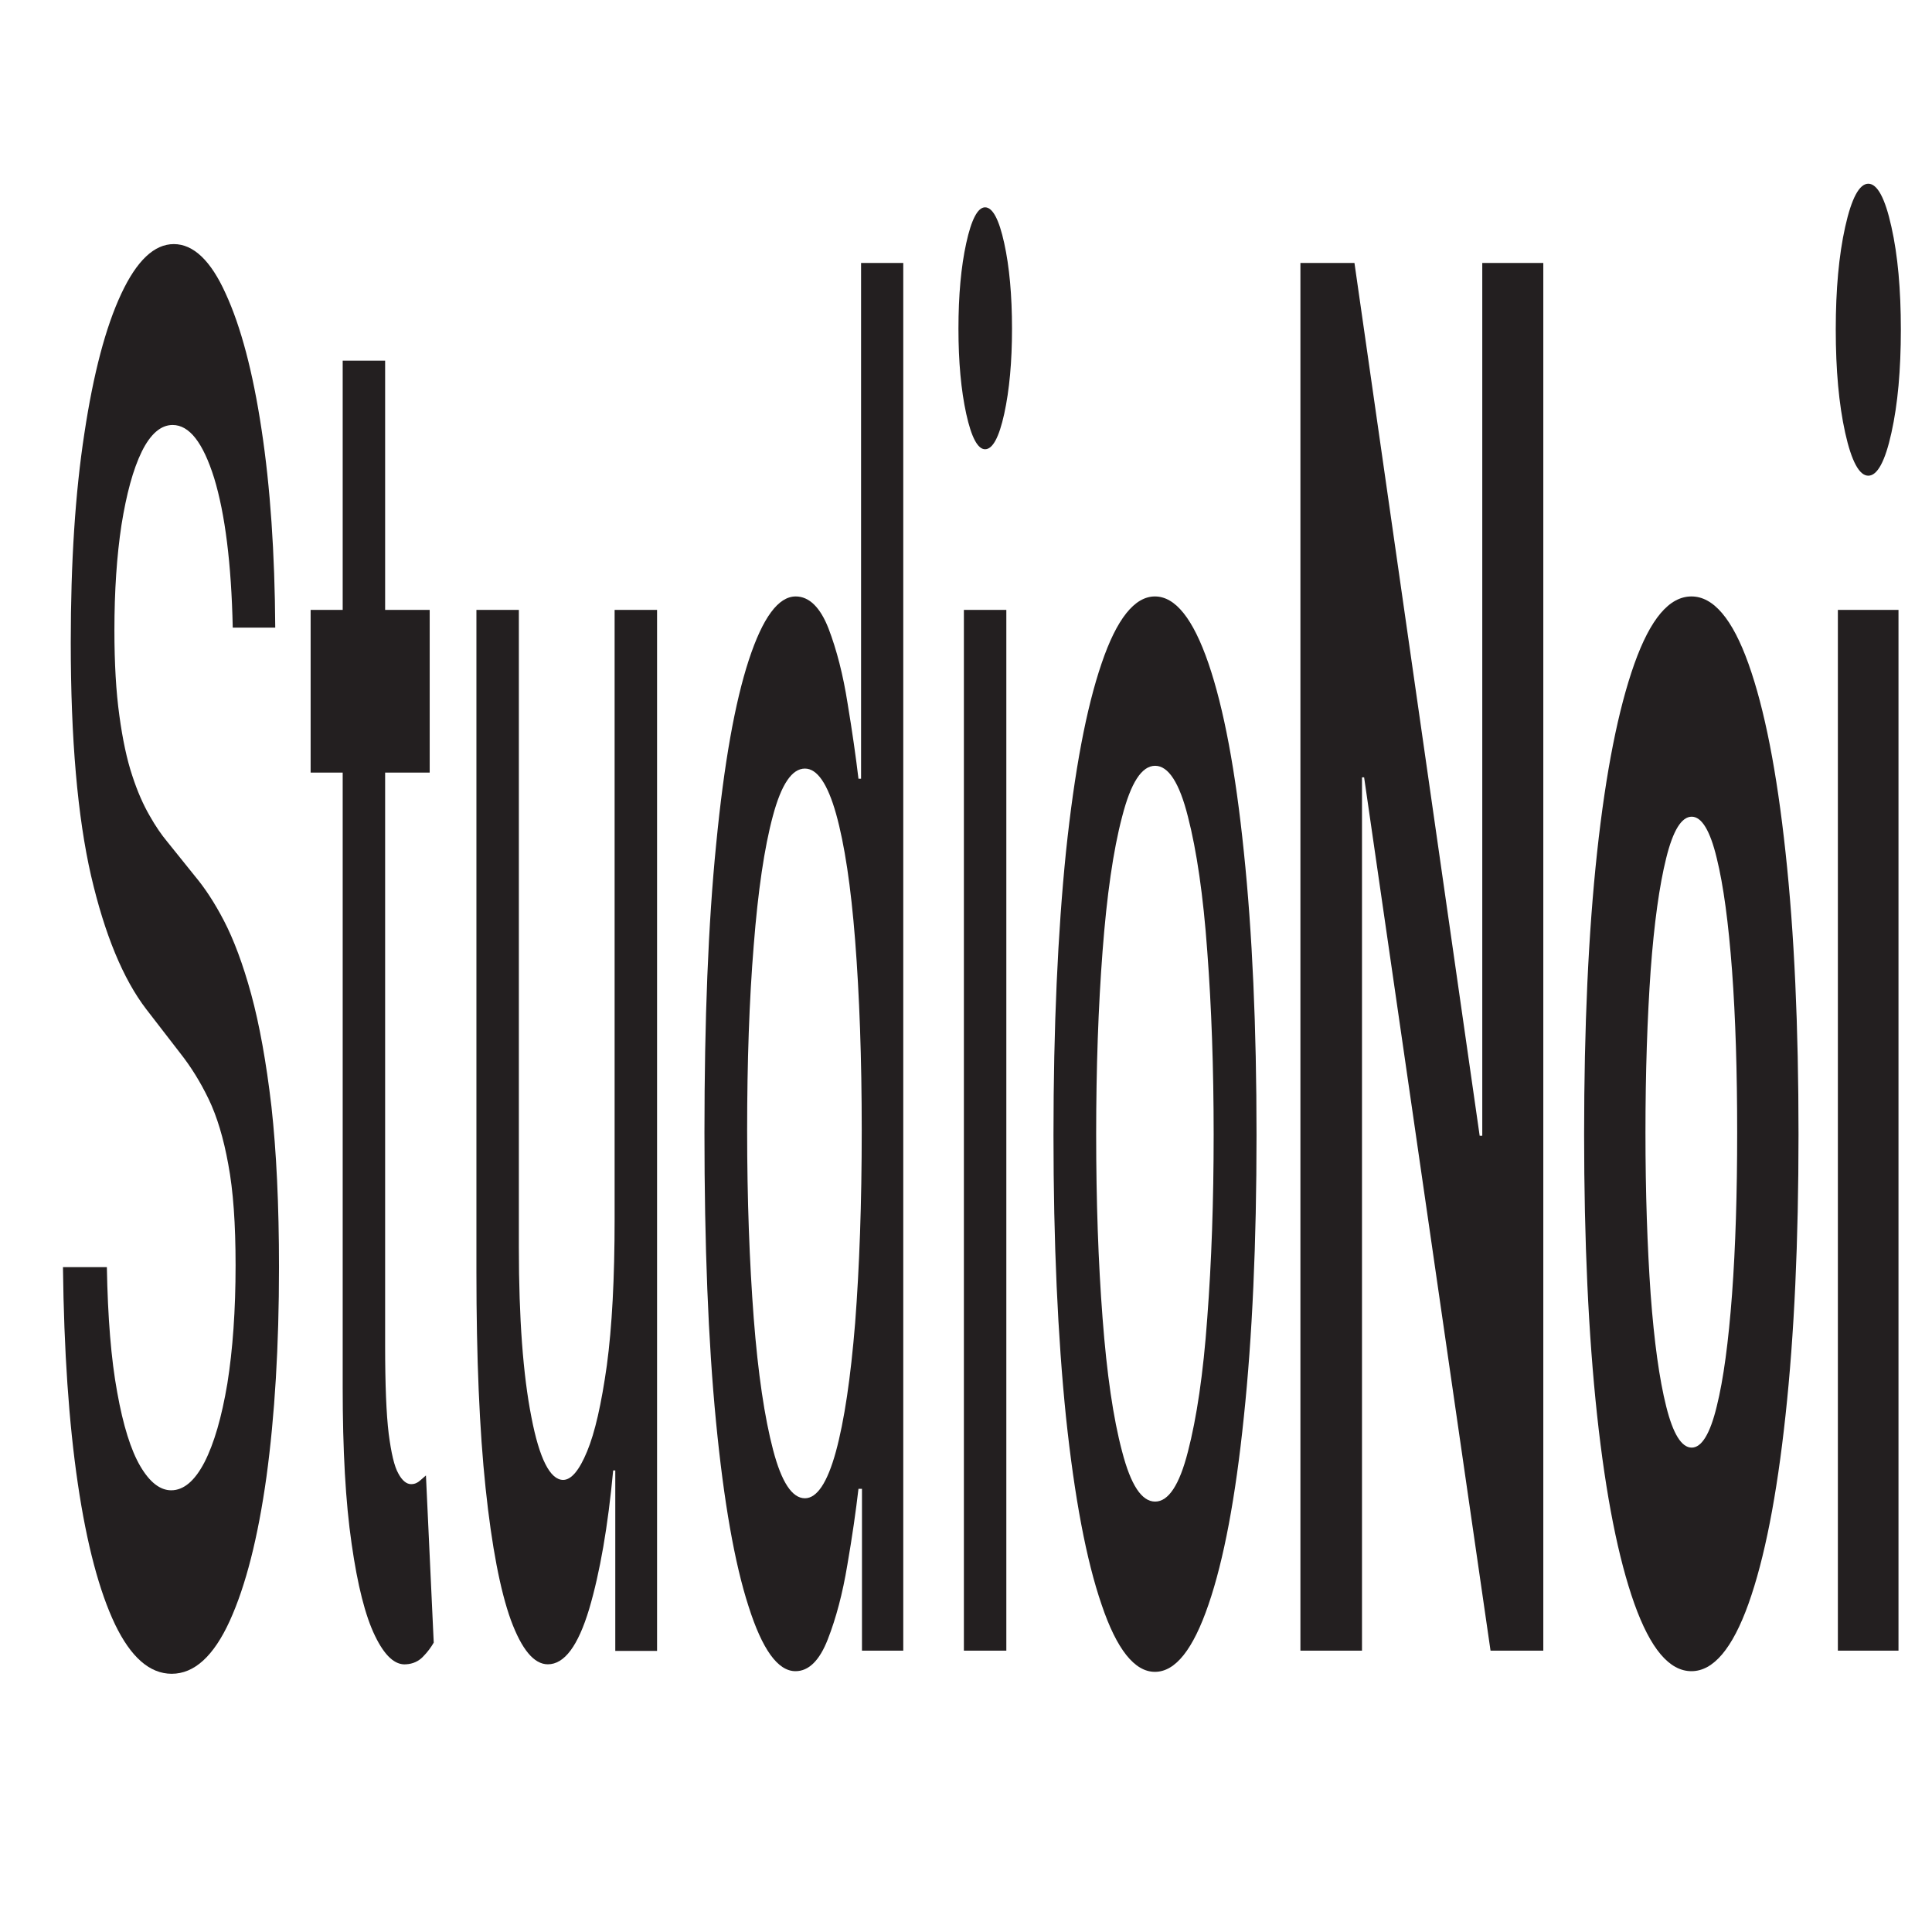
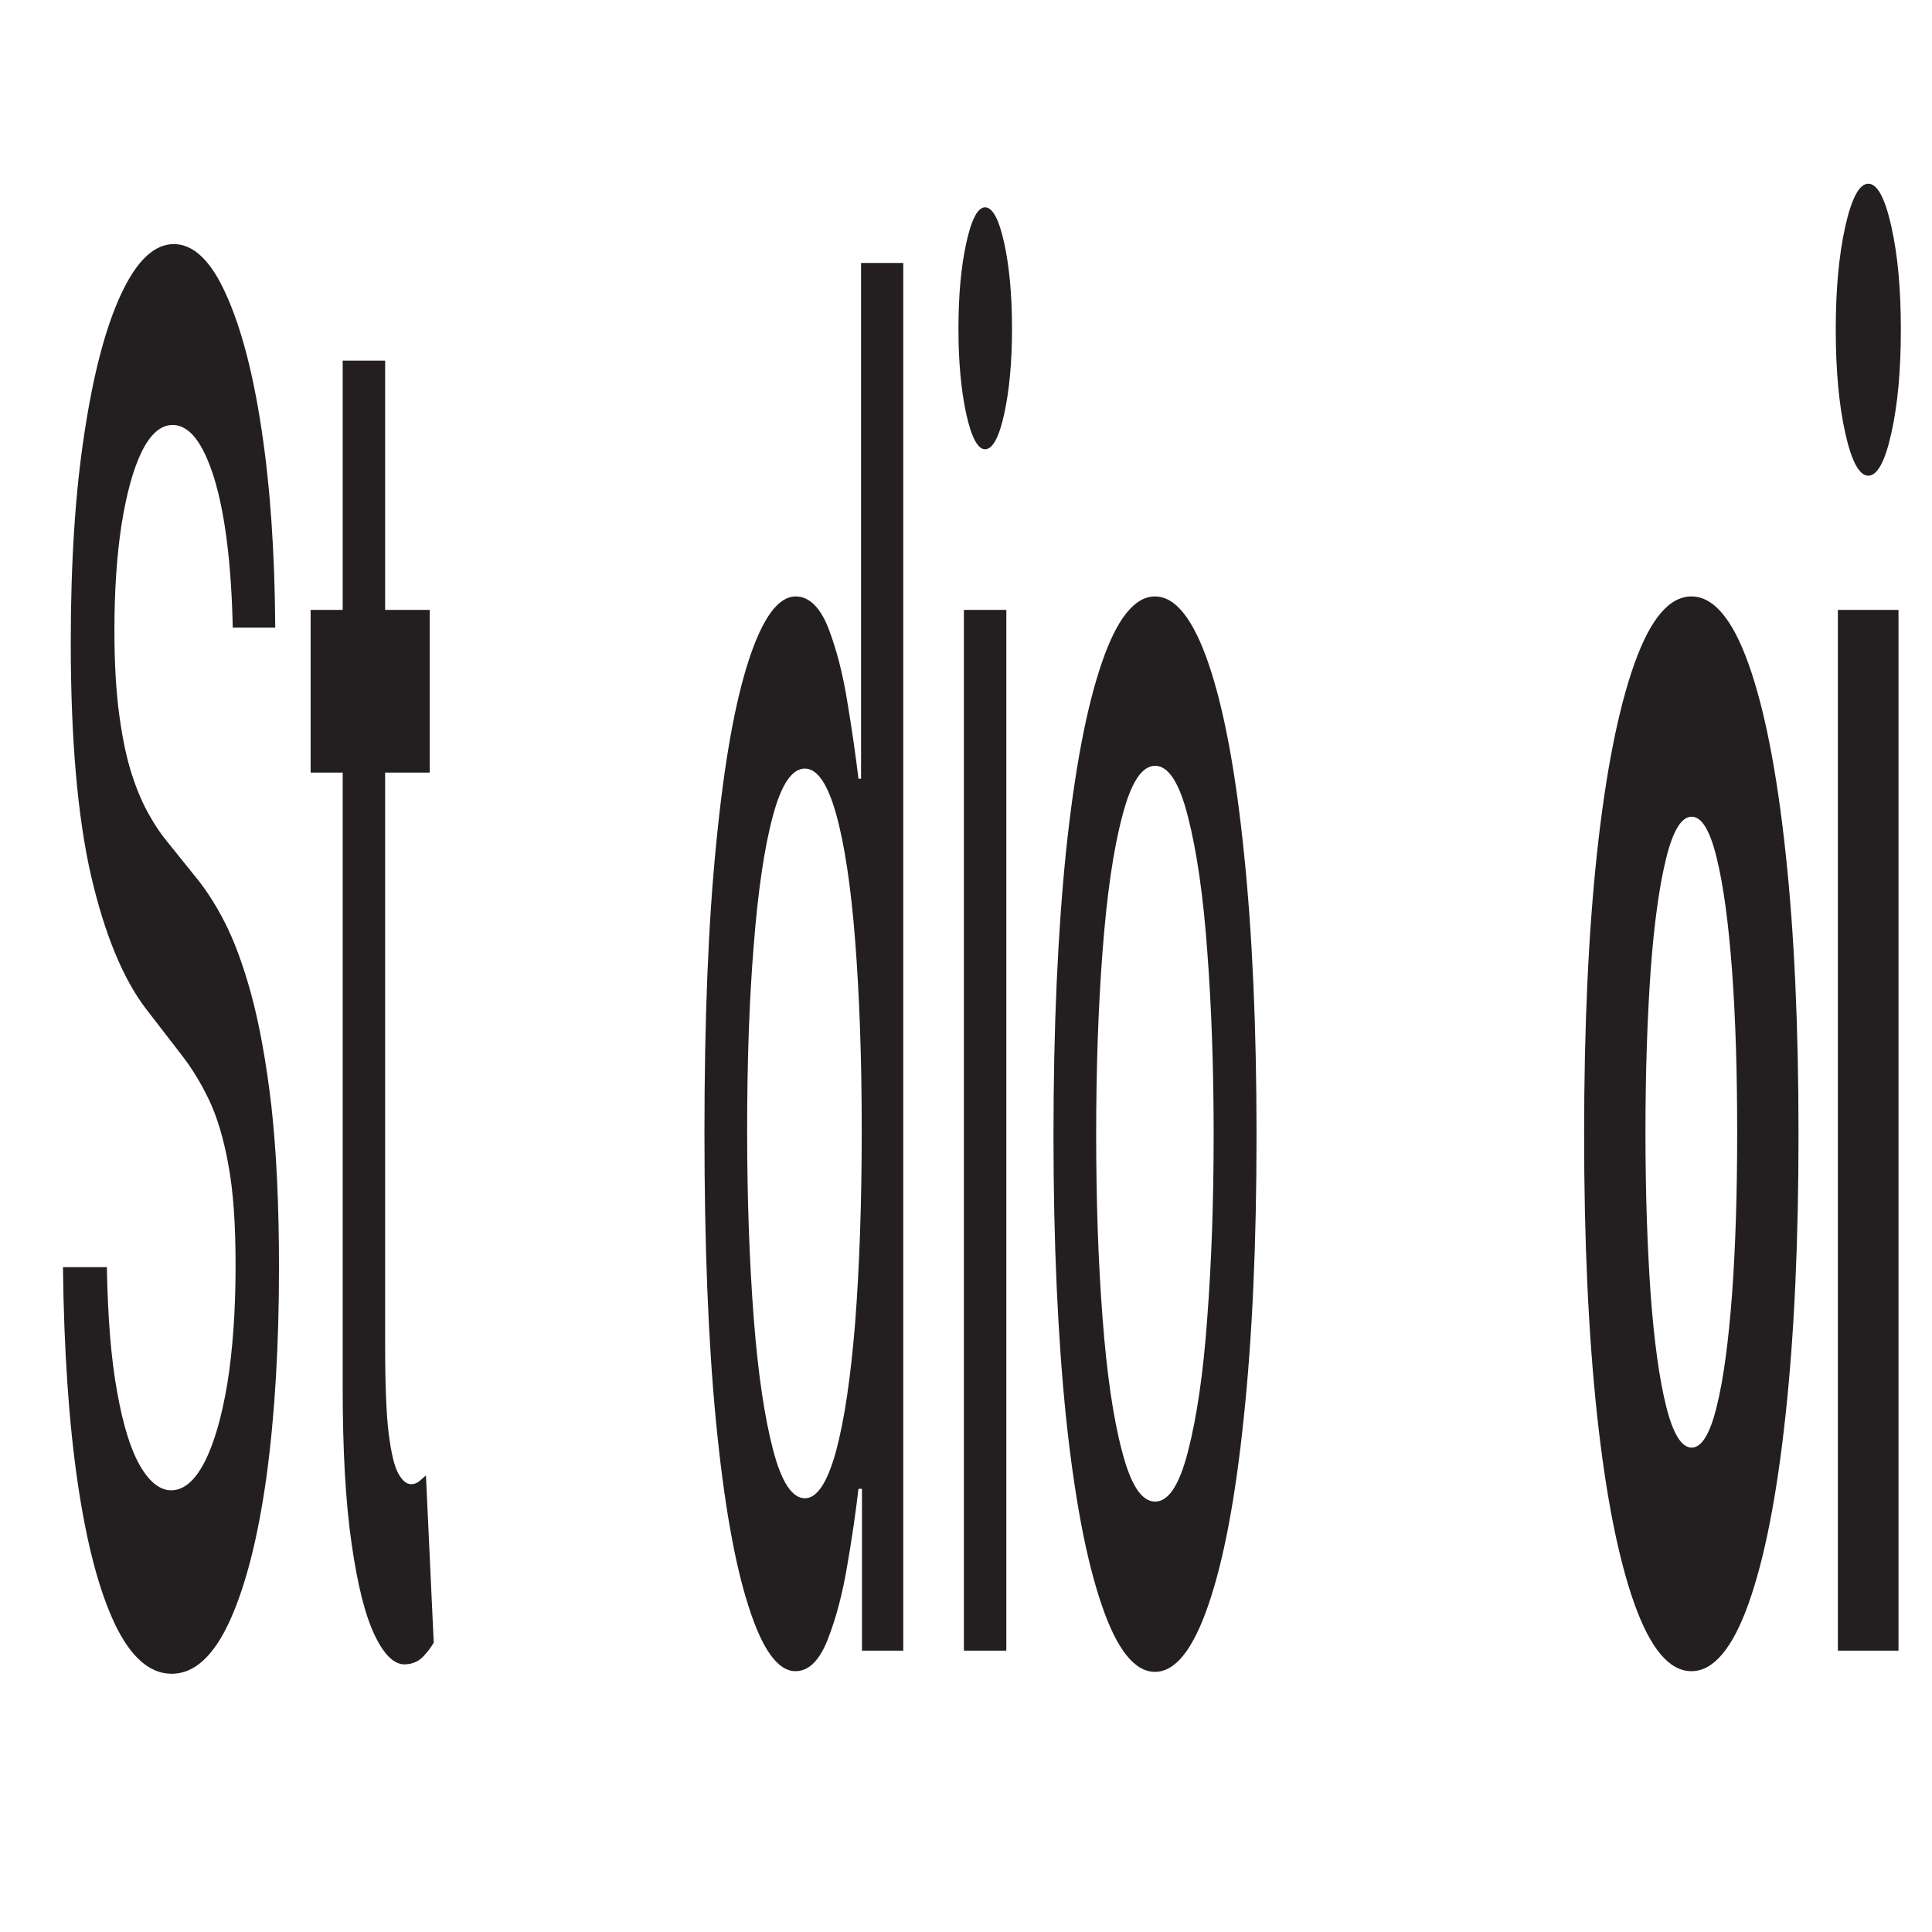
<svg xmlns="http://www.w3.org/2000/svg" width="32px" height="32px" viewBox="0 0 32 32" version="1.1">
  <g id="surface1">
    <path style=" stroke:none;fill-rule:nonzero;fill:rgb(13.725%,12.157%,12.549%);fill-opacity:1;" d="M 3.855 10.395 C 3.832 9.332 3.727 8.508 3.547 7.918 C 3.363 7.332 3.137 7.039 2.859 7.039 C 2.664 7.039 2.492 7.188 2.348 7.48 C 2.203 7.777 2.094 8.184 2.012 8.695 C 1.934 9.207 1.895 9.789 1.895 10.441 C 1.895 10.984 1.922 11.457 1.977 11.852 C 2.031 12.25 2.102 12.582 2.191 12.848 C 2.277 13.113 2.375 13.332 2.477 13.508 C 2.578 13.688 2.676 13.828 2.77 13.941 L 3.238 14.523 C 3.391 14.707 3.551 14.945 3.711 15.254 C 3.871 15.562 4.023 15.965 4.16 16.465 C 4.297 16.969 4.41 17.59 4.496 18.328 C 4.578 19.07 4.621 19.957 4.621 20.988 C 4.621 22.293 4.551 23.449 4.414 24.457 C 4.273 25.469 4.07 26.266 3.805 26.848 C 3.539 27.43 3.219 27.723 2.844 27.723 C 2.48 27.723 2.168 27.449 1.906 26.906 C 1.645 26.359 1.438 25.582 1.289 24.574 C 1.141 23.57 1.059 22.375 1.043 20.988 L 1.77 20.988 C 1.785 21.82 1.84 22.512 1.941 23.059 C 2.039 23.609 2.168 24.02 2.324 24.285 C 2.48 24.551 2.652 24.684 2.836 24.684 C 3.043 24.684 3.227 24.527 3.387 24.219 C 3.547 23.906 3.672 23.473 3.766 22.914 C 3.855 22.355 3.902 21.703 3.902 20.957 C 3.902 20.273 3.863 19.719 3.781 19.285 C 3.703 18.852 3.594 18.492 3.457 18.207 C 3.32 17.922 3.164 17.672 2.992 17.453 L 2.422 16.715 C 2.039 16.215 1.734 15.477 1.508 14.504 C 1.285 13.531 1.172 12.242 1.172 10.641 C 1.172 9.316 1.246 8.16 1.398 7.176 C 1.547 6.188 1.75 5.418 2.008 4.867 C 2.266 4.316 2.555 4.043 2.879 4.043 C 3.203 4.043 3.492 4.316 3.738 4.863 C 3.988 5.406 4.188 6.156 4.332 7.113 C 4.477 8.066 4.551 9.16 4.559 10.395 Z M 3.855 10.395 " />
    <path style=" stroke:none;fill-rule:nonzero;fill:rgb(13.725%,12.157%,12.549%);fill-opacity:1;" d="M 5.676 5.973 L 6.379 5.973 L 6.379 22.281 C 6.379 22.93 6.398 23.418 6.438 23.746 C 6.48 24.07 6.531 24.289 6.598 24.406 C 6.66 24.523 6.734 24.582 6.809 24.582 C 6.867 24.582 6.914 24.562 6.957 24.523 C 7 24.488 7.031 24.457 7.055 24.438 L 7.184 27.207 C 7.141 27.281 7.086 27.359 7.008 27.438 C 6.934 27.516 6.84 27.559 6.727 27.566 C 6.543 27.582 6.371 27.426 6.211 27.094 C 6.051 26.766 5.922 26.258 5.824 25.57 C 5.723 24.879 5.676 24.016 5.676 22.977 Z M 7.117 12.797 L 5.145 12.797 L 5.145 10.102 L 7.117 10.102 Z M 7.117 12.797 " />
-     <path style=" stroke:none;fill-rule:nonzero;fill:rgb(13.725%,12.157%,12.549%);fill-opacity:1;" d="M 10.18 20.191 L 10.18 10.102 L 10.883 10.102 L 10.883 27.344 L 10.191 27.344 L 10.191 24.355 L 10.156 24.355 C 10.07 25.277 9.938 26.043 9.758 26.652 C 9.574 27.262 9.348 27.566 9.074 27.566 C 8.844 27.566 8.641 27.32 8.461 26.832 C 8.285 26.344 8.145 25.613 8.043 24.648 C 7.941 23.684 7.891 22.492 7.891 21.07 L 7.891 10.102 L 8.594 10.102 L 8.594 20.664 C 8.594 21.84 8.664 22.773 8.801 23.469 C 8.934 24.164 9.113 24.512 9.328 24.512 C 9.461 24.512 9.594 24.355 9.723 24.043 C 9.855 23.727 9.961 23.254 10.051 22.617 C 10.137 21.98 10.18 21.172 10.18 20.191 " />
    <path style=" stroke:none;fill-rule:nonzero;fill:rgb(13.725%,12.157%,12.549%);fill-opacity:1;" d="M 13.332 24.816 C 13.531 24.816 13.703 24.559 13.844 24.047 C 13.984 23.535 14.09 22.82 14.164 21.91 C 14.234 20.996 14.273 19.934 14.273 18.723 C 14.273 17.523 14.234 16.477 14.164 15.578 C 14.094 14.684 13.988 13.98 13.848 13.48 C 13.707 12.98 13.535 12.73 13.332 12.73 C 13.117 12.73 12.941 12.992 12.801 13.516 C 12.66 14.039 12.555 14.754 12.484 15.66 C 12.41 16.566 12.375 17.586 12.375 18.723 C 12.375 19.875 12.414 20.91 12.484 21.832 C 12.555 22.75 12.664 23.48 12.805 24.016 C 12.945 24.551 13.121 24.816 13.332 24.816 M 13.176 27.68 C 12.883 27.68 12.625 27.32 12.398 26.605 C 12.168 25.895 11.988 24.871 11.859 23.543 C 11.73 22.215 11.668 20.621 11.668 18.758 C 11.668 16.895 11.73 15.301 11.863 13.973 C 11.992 12.648 12.172 11.637 12.402 10.934 C 12.633 10.23 12.891 9.879 13.18 9.879 C 13.402 9.879 13.586 10.059 13.723 10.41 C 13.859 10.766 13.965 11.18 14.039 11.652 C 14.117 12.121 14.176 12.539 14.219 12.898 L 14.262 12.898 L 14.262 4.355 L 14.961 4.355 L 14.961 27.34 L 14.277 27.34 L 14.277 24.66 L 14.219 24.66 C 14.176 25.027 14.117 25.445 14.035 25.918 C 13.957 26.391 13.848 26.801 13.711 27.152 C 13.574 27.504 13.395 27.68 13.176 27.68 " />
    <path style=" stroke:none;fill-rule:nonzero;fill:rgb(13.725%,12.157%,12.549%);fill-opacity:1;" d="M 15.965 10.102 L 16.668 10.102 L 16.668 27.34 L 15.965 27.34 Z M 16.316 7.441 C 16.195 7.441 16.09 7.246 16.004 6.855 C 15.918 6.461 15.875 5.992 15.875 5.445 C 15.875 4.891 15.918 4.418 16.004 4.027 C 16.09 3.633 16.195 3.434 16.316 3.434 C 16.441 3.434 16.547 3.633 16.633 4.027 C 16.719 4.418 16.762 4.891 16.762 5.445 C 16.762 5.992 16.719 6.461 16.633 6.855 C 16.547 7.246 16.441 7.441 16.316 7.441 " />
    <path style=" stroke:none;fill-rule:nonzero;fill:rgb(13.725%,12.157%,12.549%);fill-opacity:1;" d="M 19.133 24.871 C 19.352 24.871 19.535 24.598 19.676 24.043 C 19.82 23.488 19.93 22.754 19.996 21.832 C 20.066 20.91 20.102 19.898 20.102 18.789 C 20.102 17.691 20.066 16.68 19.996 15.754 C 19.93 14.832 19.82 14.086 19.676 13.527 C 19.535 12.965 19.352 12.684 19.133 12.684 C 18.91 12.684 18.73 12.965 18.586 13.527 C 18.438 14.086 18.332 14.832 18.262 15.754 C 18.191 16.68 18.156 17.691 18.156 18.789 C 18.156 19.898 18.191 20.91 18.262 21.832 C 18.332 22.754 18.438 23.488 18.586 24.043 C 18.73 24.598 18.91 24.871 19.133 24.871 M 19.129 27.691 C 18.793 27.691 18.496 27.32 18.246 26.578 C 17.992 25.84 17.797 24.801 17.656 23.469 C 17.52 22.141 17.449 20.582 17.449 18.801 C 17.449 17.012 17.52 15.449 17.656 14.109 C 17.797 12.77 17.992 11.73 18.246 10.988 C 18.496 10.25 18.793 9.879 19.129 9.879 C 19.469 9.879 19.762 10.25 20.016 10.988 C 20.27 11.73 20.465 12.77 20.602 14.109 C 20.742 15.449 20.812 17.012 20.812 18.801 C 20.812 20.582 20.742 22.141 20.602 23.469 C 20.465 24.801 20.27 25.84 20.016 26.578 C 19.762 27.32 19.469 27.691 19.129 27.691 " />
-     <path style=" stroke:none;fill-rule:nonzero;fill:rgb(13.725%,12.157%,12.549%);fill-opacity:1;" d="M 25.562 4.355 L 25.562 27.34 L 24.688 27.34 L 22.594 12.875 L 22.559 12.875 L 22.559 27.34 L 21.539 27.34 L 21.539 4.355 L 22.434 4.355 L 24.508 18.812 L 24.551 18.812 L 24.551 4.355 Z M 25.562 4.355 " />
    <path style=" stroke:none;fill-rule:nonzero;fill:rgb(13.725%,12.157%,12.549%);fill-opacity:1;" d="M 28.02 23.977 C 28.184 23.977 28.324 23.75 28.434 23.297 C 28.547 22.844 28.629 22.223 28.688 21.438 C 28.746 20.652 28.773 19.758 28.773 18.758 C 28.773 17.754 28.746 16.859 28.688 16.074 C 28.629 15.289 28.547 14.668 28.434 14.211 C 28.324 13.754 28.184 13.527 28.02 13.527 C 27.852 13.527 27.711 13.754 27.598 14.211 C 27.484 14.668 27.398 15.289 27.34 16.074 C 27.285 16.859 27.254 17.754 27.254 18.758 C 27.254 19.758 27.285 20.652 27.34 21.438 C 27.398 22.223 27.484 22.844 27.598 23.297 C 27.711 23.75 27.852 23.977 28.02 23.977 M 28.016 27.68 C 27.648 27.68 27.336 27.305 27.07 26.562 C 26.805 25.816 26.598 24.777 26.453 23.441 C 26.309 22.105 26.238 20.555 26.238 18.789 C 26.238 17.008 26.309 15.449 26.453 14.117 C 26.598 12.781 26.805 11.742 27.07 10.996 C 27.336 10.25 27.648 9.879 28.016 9.879 C 28.379 9.879 28.695 10.25 28.961 10.996 C 29.227 11.742 29.43 12.781 29.574 14.117 C 29.719 15.449 29.789 17.008 29.789 18.789 C 29.789 20.555 29.719 22.105 29.574 23.441 C 29.43 24.777 29.227 25.816 28.961 26.562 C 28.695 27.305 28.379 27.68 28.016 27.68 " />
    <path style=" stroke:none;fill-rule:nonzero;fill:rgb(13.725%,12.157%,12.549%);fill-opacity:1;" d="M 30.441 10.102 L 31.445 10.102 L 31.445 27.34 L 30.441 27.34 Z M 30.945 7.879 C 30.797 7.879 30.668 7.645 30.562 7.168 C 30.457 6.691 30.406 6.125 30.406 5.457 C 30.406 4.797 30.457 4.23 30.562 3.758 C 30.668 3.281 30.797 3.043 30.945 3.043 C 31.094 3.043 31.223 3.281 31.328 3.758 C 31.434 4.23 31.484 4.797 31.484 5.457 C 31.484 6.125 31.434 6.691 31.328 7.168 C 31.223 7.645 31.094 7.879 30.945 7.879 " />
  </g>
</svg>